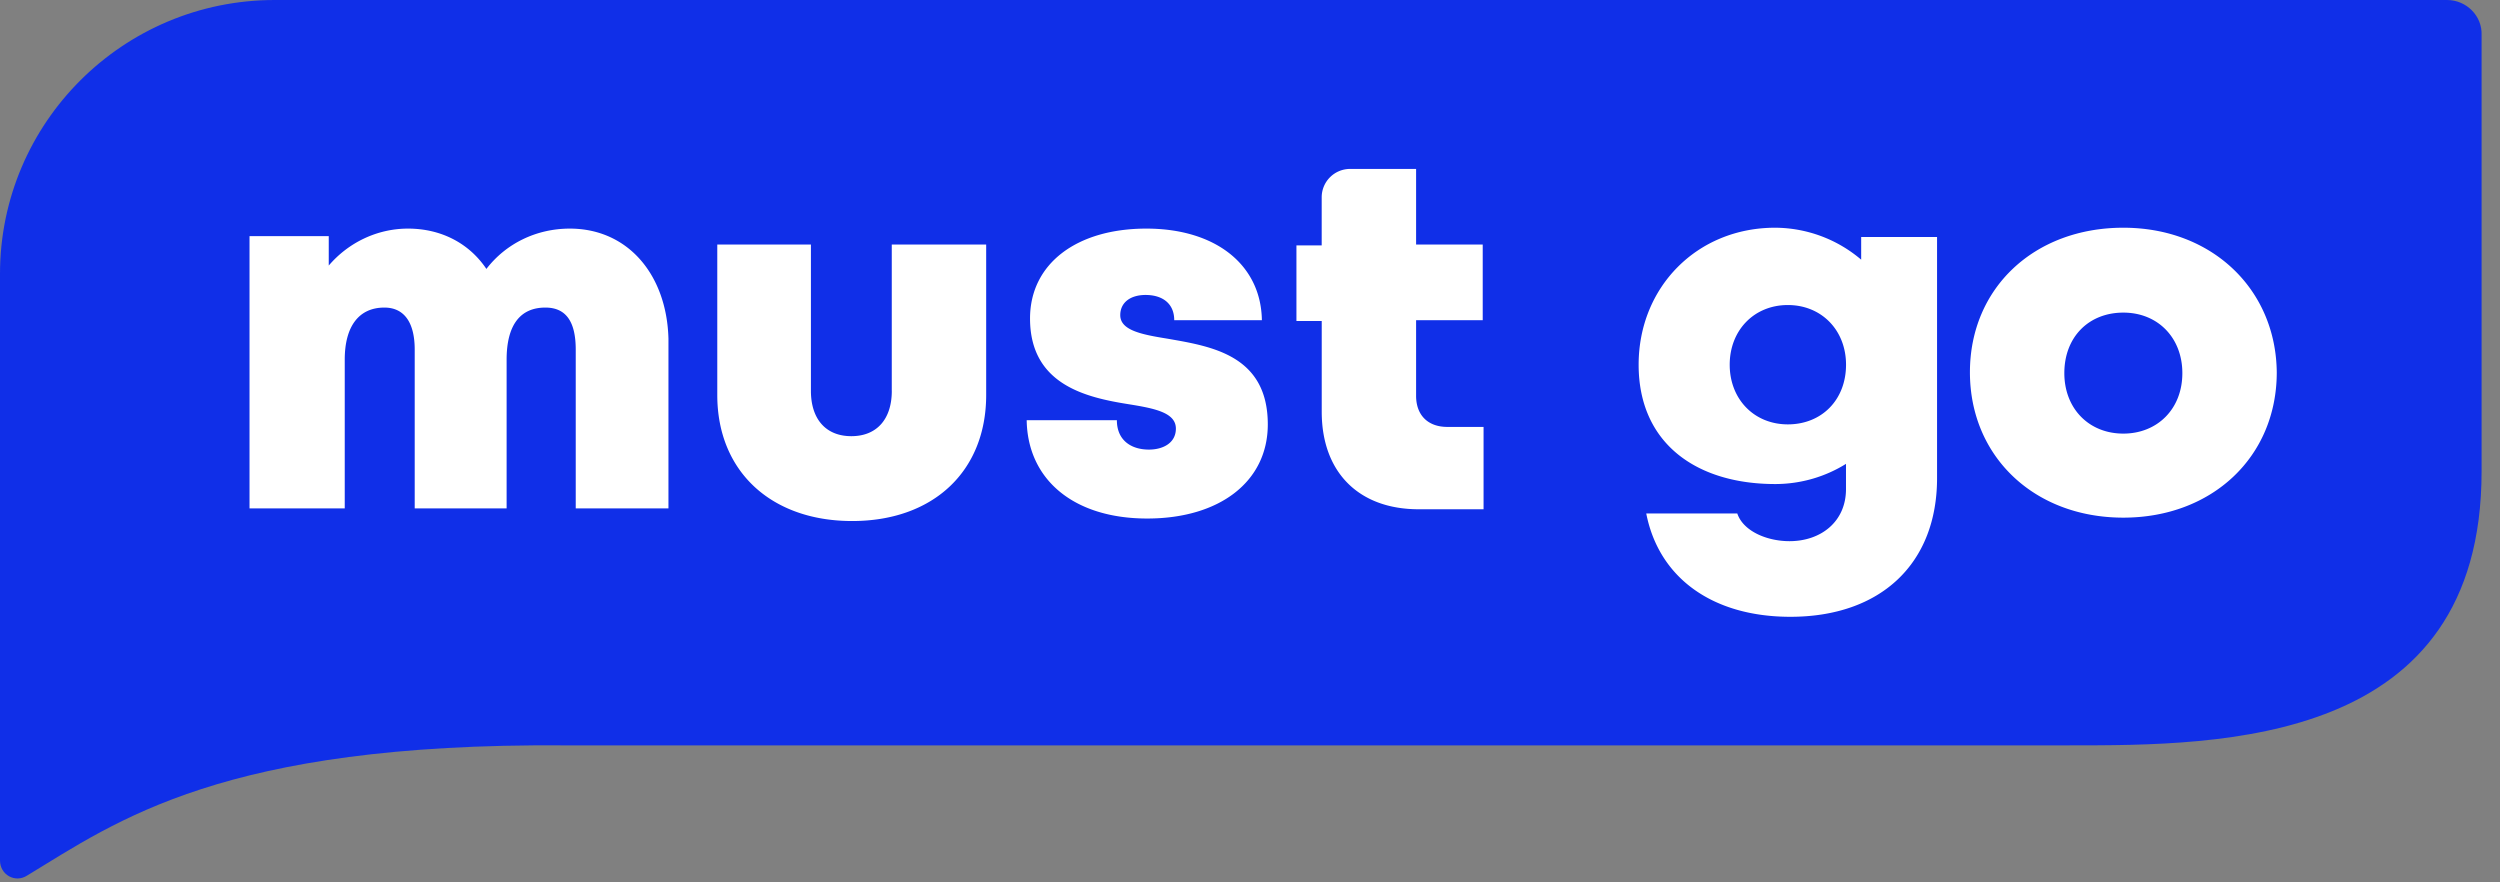
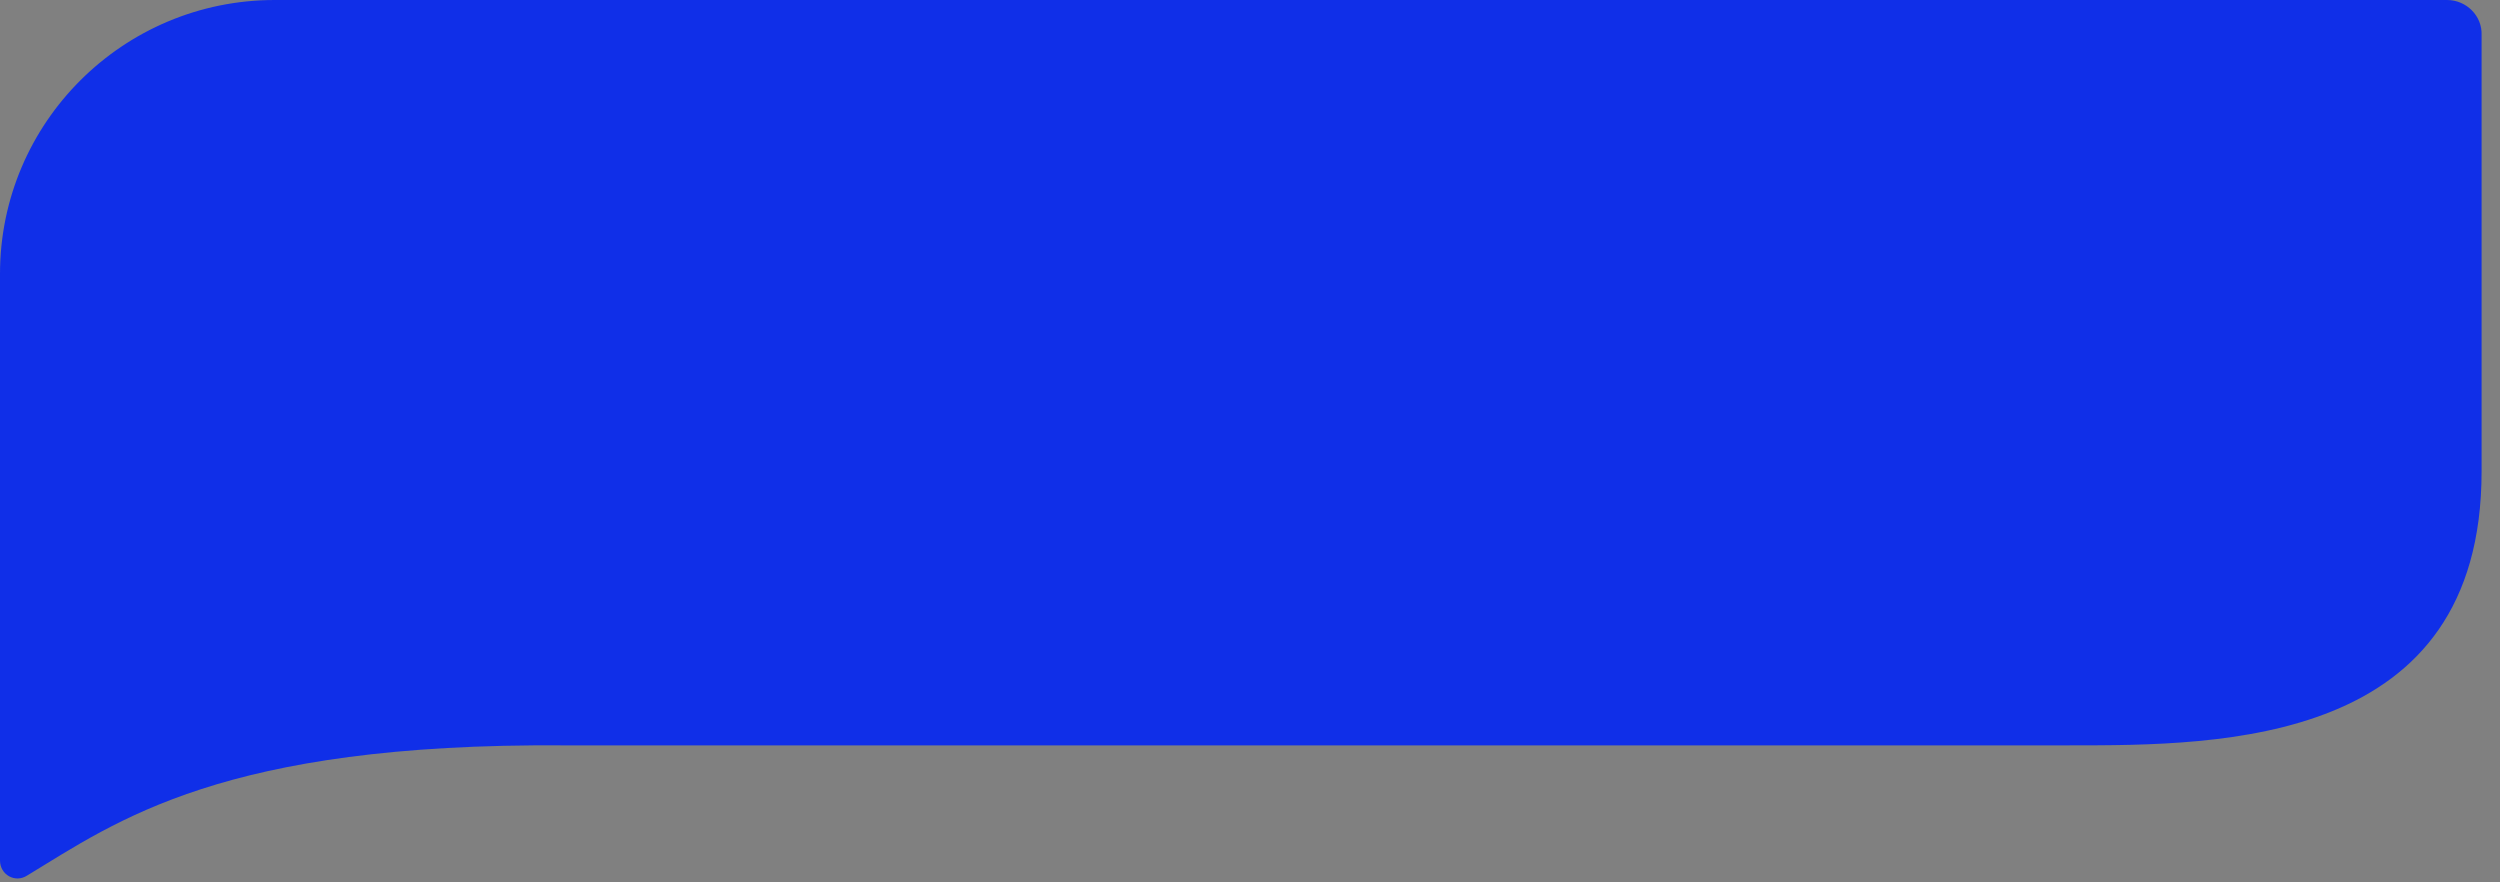
<svg xmlns="http://www.w3.org/2000/svg" width="68" height="24" viewBox="0 0 68 24" fill="none">
  <rect x="0" y="0" width="68" height="24" fill="#808080" stroke="none" />
  <path d="M66.559 0H7.474C3.347 0 0 3.337 0 7.451v15.955c0 .388.413.617.734.411 2.453-1.486 5.319-3.611 14.627-3.543h40.926c4.127 0 11.212 0 11.212-7.451V.96c.023-.526-.413-.96-.94-.96z" fill="#102FE8" />
-   <path d="M15.5 6.218c-.918 0-1.743.411-2.27 1.097-.46-.686-1.216-1.097-2.133-1.097-.848 0-1.628.388-2.155 1.005v-.8H6.787v7.406h2.59V9.783c0-.914.39-1.417 1.078-1.417.527 0 .825.389.825 1.143v4.32h2.5V9.783c0-.937.366-1.417 1.054-1.417.55 0 .826.366.826 1.143v4.32h2.522V9.212c-.046-1.737-1.1-2.994-2.683-2.994zM24.257 10.63c0 .777-.413 1.234-1.1 1.234-.688 0-1.1-.457-1.1-1.235V6.652H19.51v4.092c0 2.08 1.468 3.428 3.669 3.428 2.2 0 3.645-1.348 3.645-3.428V6.652h-2.568v3.978zM31.755 9.212c-.711-.114-1.284-.229-1.284-.64 0-.343.275-.549.688-.549.458 0 .78.23.78.686h2.384c-.023-1.508-1.261-2.491-3.142-2.491-1.902 0-3.164.96-3.164 2.445 0 1.806 1.537 2.15 2.683 2.332.71.114 1.284.229 1.284.663 0 .388-.344.571-.734.571-.481 0-.871-.251-.871-.8h-2.453c.023 1.6 1.26 2.675 3.278 2.675 1.972 0 3.28-1.006 3.28-2.56 0-1.898-1.56-2.126-2.73-2.332zM50.624 7.063a3.633 3.633 0 0 0-2.338-.869c-2.133 0-3.715 1.623-3.715 3.726 0 2.149 1.582 3.246 3.715 3.246.71 0 1.375-.206 1.925-.549v.686c0 .891-.687 1.417-1.536 1.417-.619 0-1.26-.274-1.421-.754h-2.476c.344 1.76 1.81 2.811 3.92 2.811 2.453 0 3.99-1.44 3.99-3.771v-6.56h-2.064v.617zm-1.995 4.48c-.917 0-1.581-.686-1.581-1.623 0-.937.664-1.623 1.581-1.623.918 0 1.583.686 1.583 1.623 0 .96-.665 1.623-1.583 1.623zM57.755 6.194c-2.43 0-4.173 1.646-4.173 3.932s1.742 3.954 4.173 3.954c2.407 0 4.173-1.646 4.173-3.954-.023-2.263-1.766-3.932-4.173-3.932zm0 5.6c-.94 0-1.605-.685-1.605-1.645 0-.983.665-1.646 1.605-1.646s1.605.686 1.605 1.646c0 .983-.688 1.645-1.605 1.645zM38.518 10.766V8.71h1.812V6.652h-1.812V4.595H36.73a.772.772 0 0 0-.78.777v1.303h-.687v2.057h.688V11.2c0 1.646 1.008 2.652 2.636 2.652h1.766v-2.24h-.986c-.528 0-.849-.32-.849-.846z" fill="#fff" />
</svg>